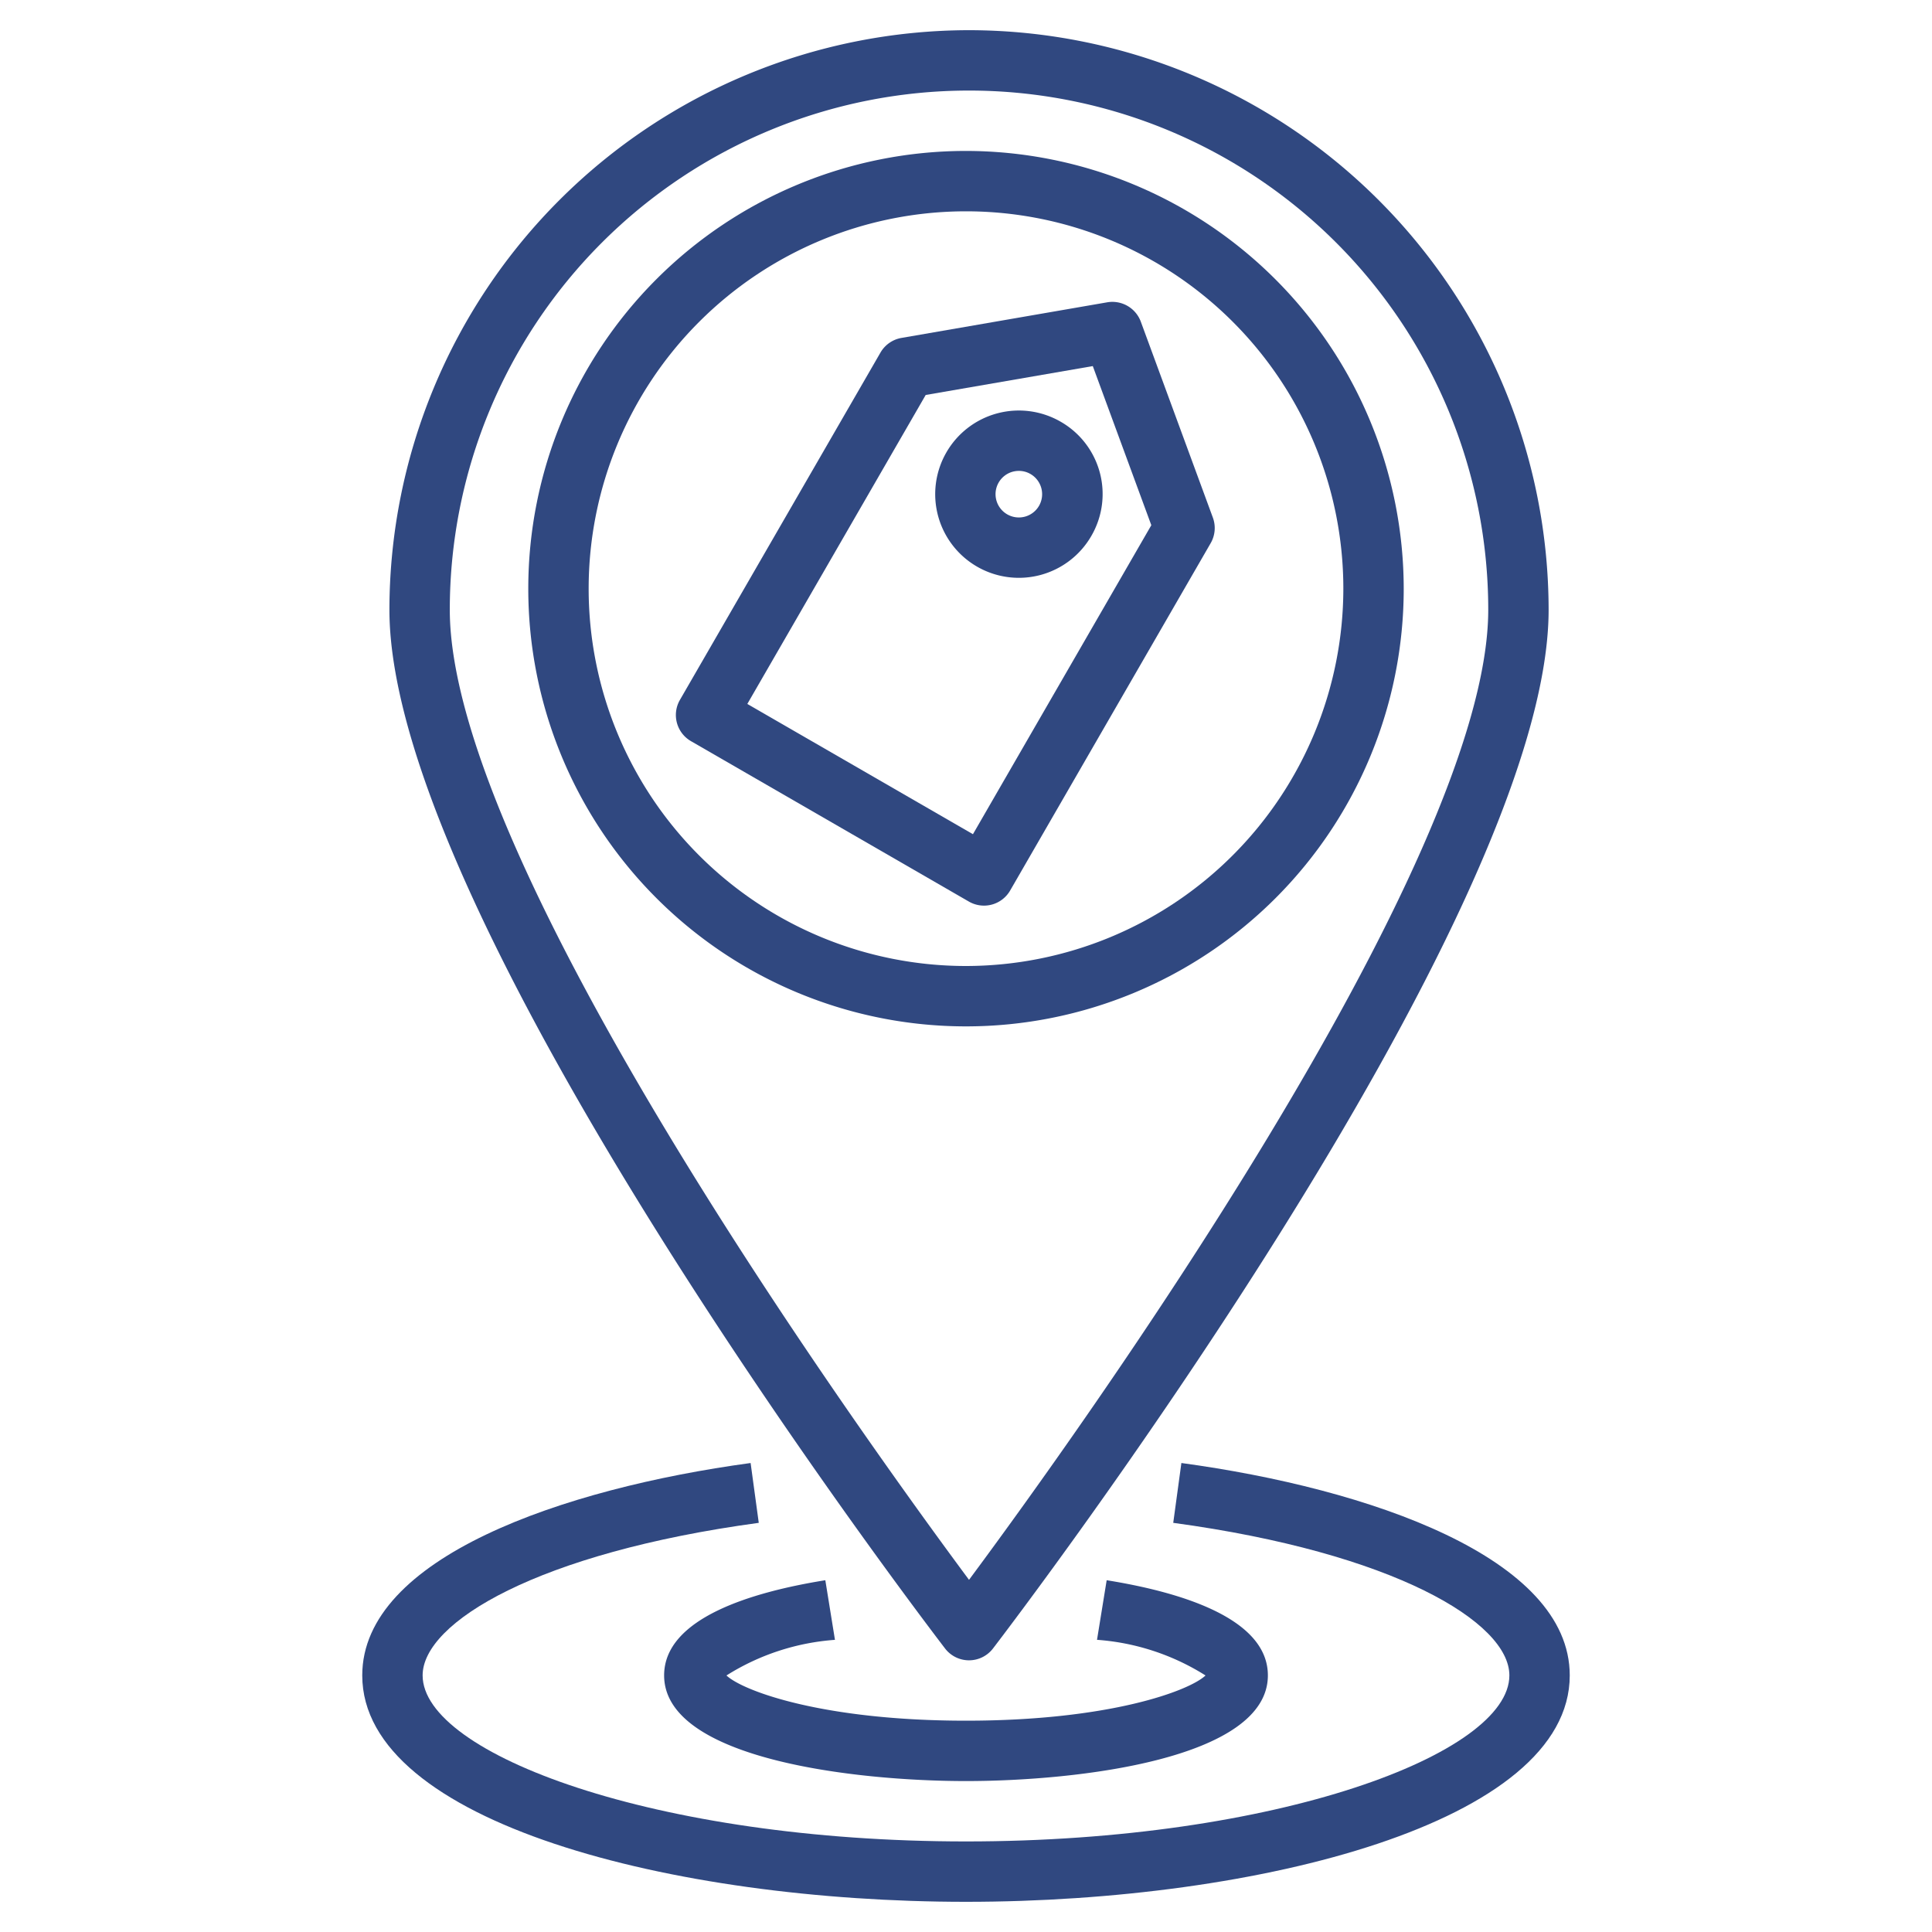
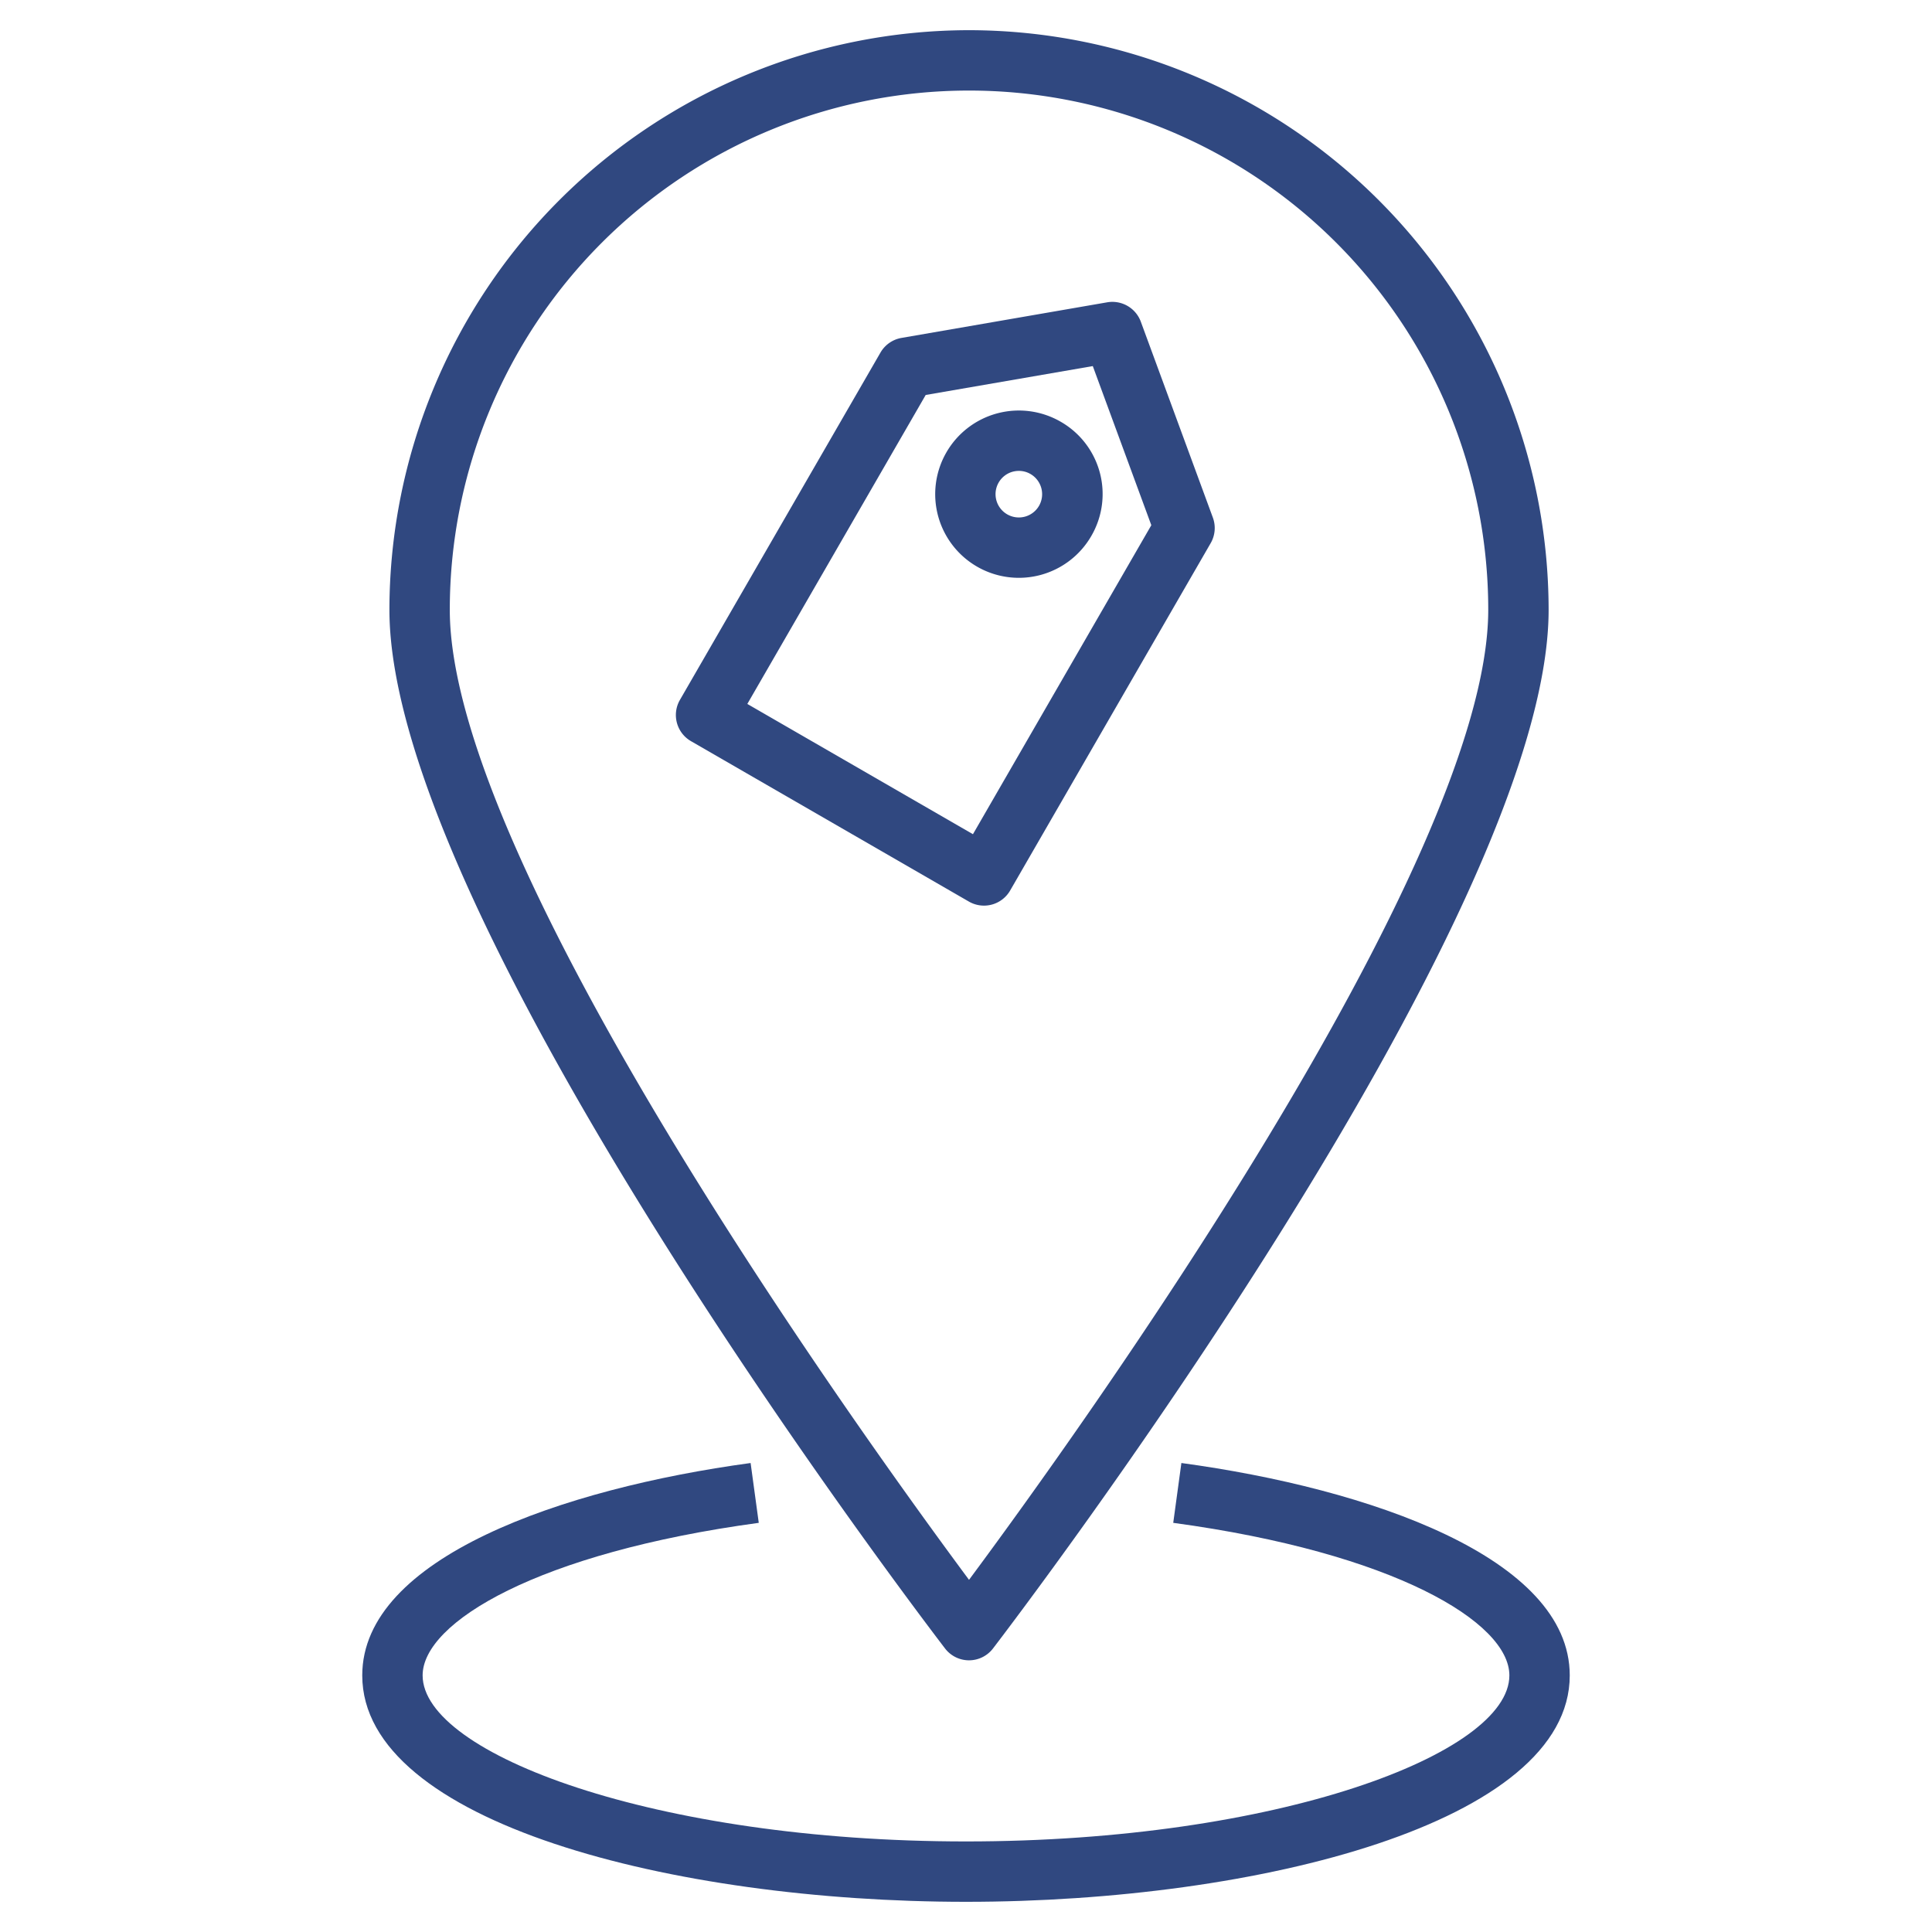
<svg xmlns="http://www.w3.org/2000/svg" width="512" height="512" x="0" y="0" viewBox="0 0 64 64" style="enable-background:new 0 0 512 512" xml:space="preserve" class="">
  <g>
    <path d="M37.79 10.654a1.004 1.004 0 0 0-1.11-.64l-6.817 1.18a1.001 1.001 0 0 0-.696.485l-6.644 11.507a1 1 0 0 0 .367 1.366l9.206 5.314a1 1 0 0 0 1.366-.366l6.643-11.507a1 1 0 0 0 .073-.846Zm-5.56 16.98-7.474-4.315 5.909-10.235 5.535-.957 1.939 5.271Z" fill="#304880" opacity="1" data-original="#000000" />
    <path d="M35.136 13.97a2.771 2.771 0 1 0 1.015 3.785 2.76 2.76 0 0 0-1.015-3.785Zm-.717 2.786a.772.772 0 0 1-1.414-.187.771.771 0 0 1 .546-.944.783.783 0 0 1 .2-.026.761.761 0 0 1 .385.103.773.773 0 0 1 .283 1.054Z" fill="#304880" opacity="1" data-original="#000000" />
    <path d="M32.1 1a19.221 19.221 0 0 0-19.2 19.2c0 10.273 17.655 33.428 18.406 34.408a1 1 0 0 0 1.588 0c.75-.98 18.406-24.135 18.406-34.408A19.222 19.222 0 0 0 32.1 1Zm0 51.334c-3.48-4.69-17.2-23.708-17.2-32.134a17.2 17.2 0 1 1 34.4 0c0 8.424-13.72 27.446-17.2 32.134Z" fill="#304880" opacity="1" data-original="#000000" />
-     <path d="M32 5a14.5 14.5 0 1 0 14.5 14.5A14.517 14.517 0 0 0 32 5Zm0 27a12.5 12.5 0 1 1 12.5-12.5A12.514 12.514 0 0 1 32 32ZM27.34 52.347C24.905 52.738 22 53.604 22 55.5c0 2.763 6.286 3.5 10 3.5s10-.737 10-3.5c0-1.896-2.904-2.762-5.34-3.153l-.32 1.974a7.782 7.782 0 0 1 3.595 1.181C39.388 56.017 36.738 57 32 57s-7.388-.983-7.935-1.498a7.782 7.782 0 0 1 3.594-1.18Z" fill="#304880" opacity="1" data-original="#000000" />
    <path d="M32 63c9.695 0 20-2.629 20-7.5 0-3.9-6.646-6.191-12.865-7.036l-.27 1.982C46.175 51.438 50 53.74 50 55.5c0 2.597-7.698 5.5-18 5.5s-18-2.903-18-5.5c0-1.76 3.824-4.062 11.135-5.054l-.27-1.982C18.645 49.309 12 51.6 12 55.5c0 4.871 10.305 7.5 20 7.5Z" fill="#304880" opacity="1" data-original="#000000" />
  </g>
</svg>